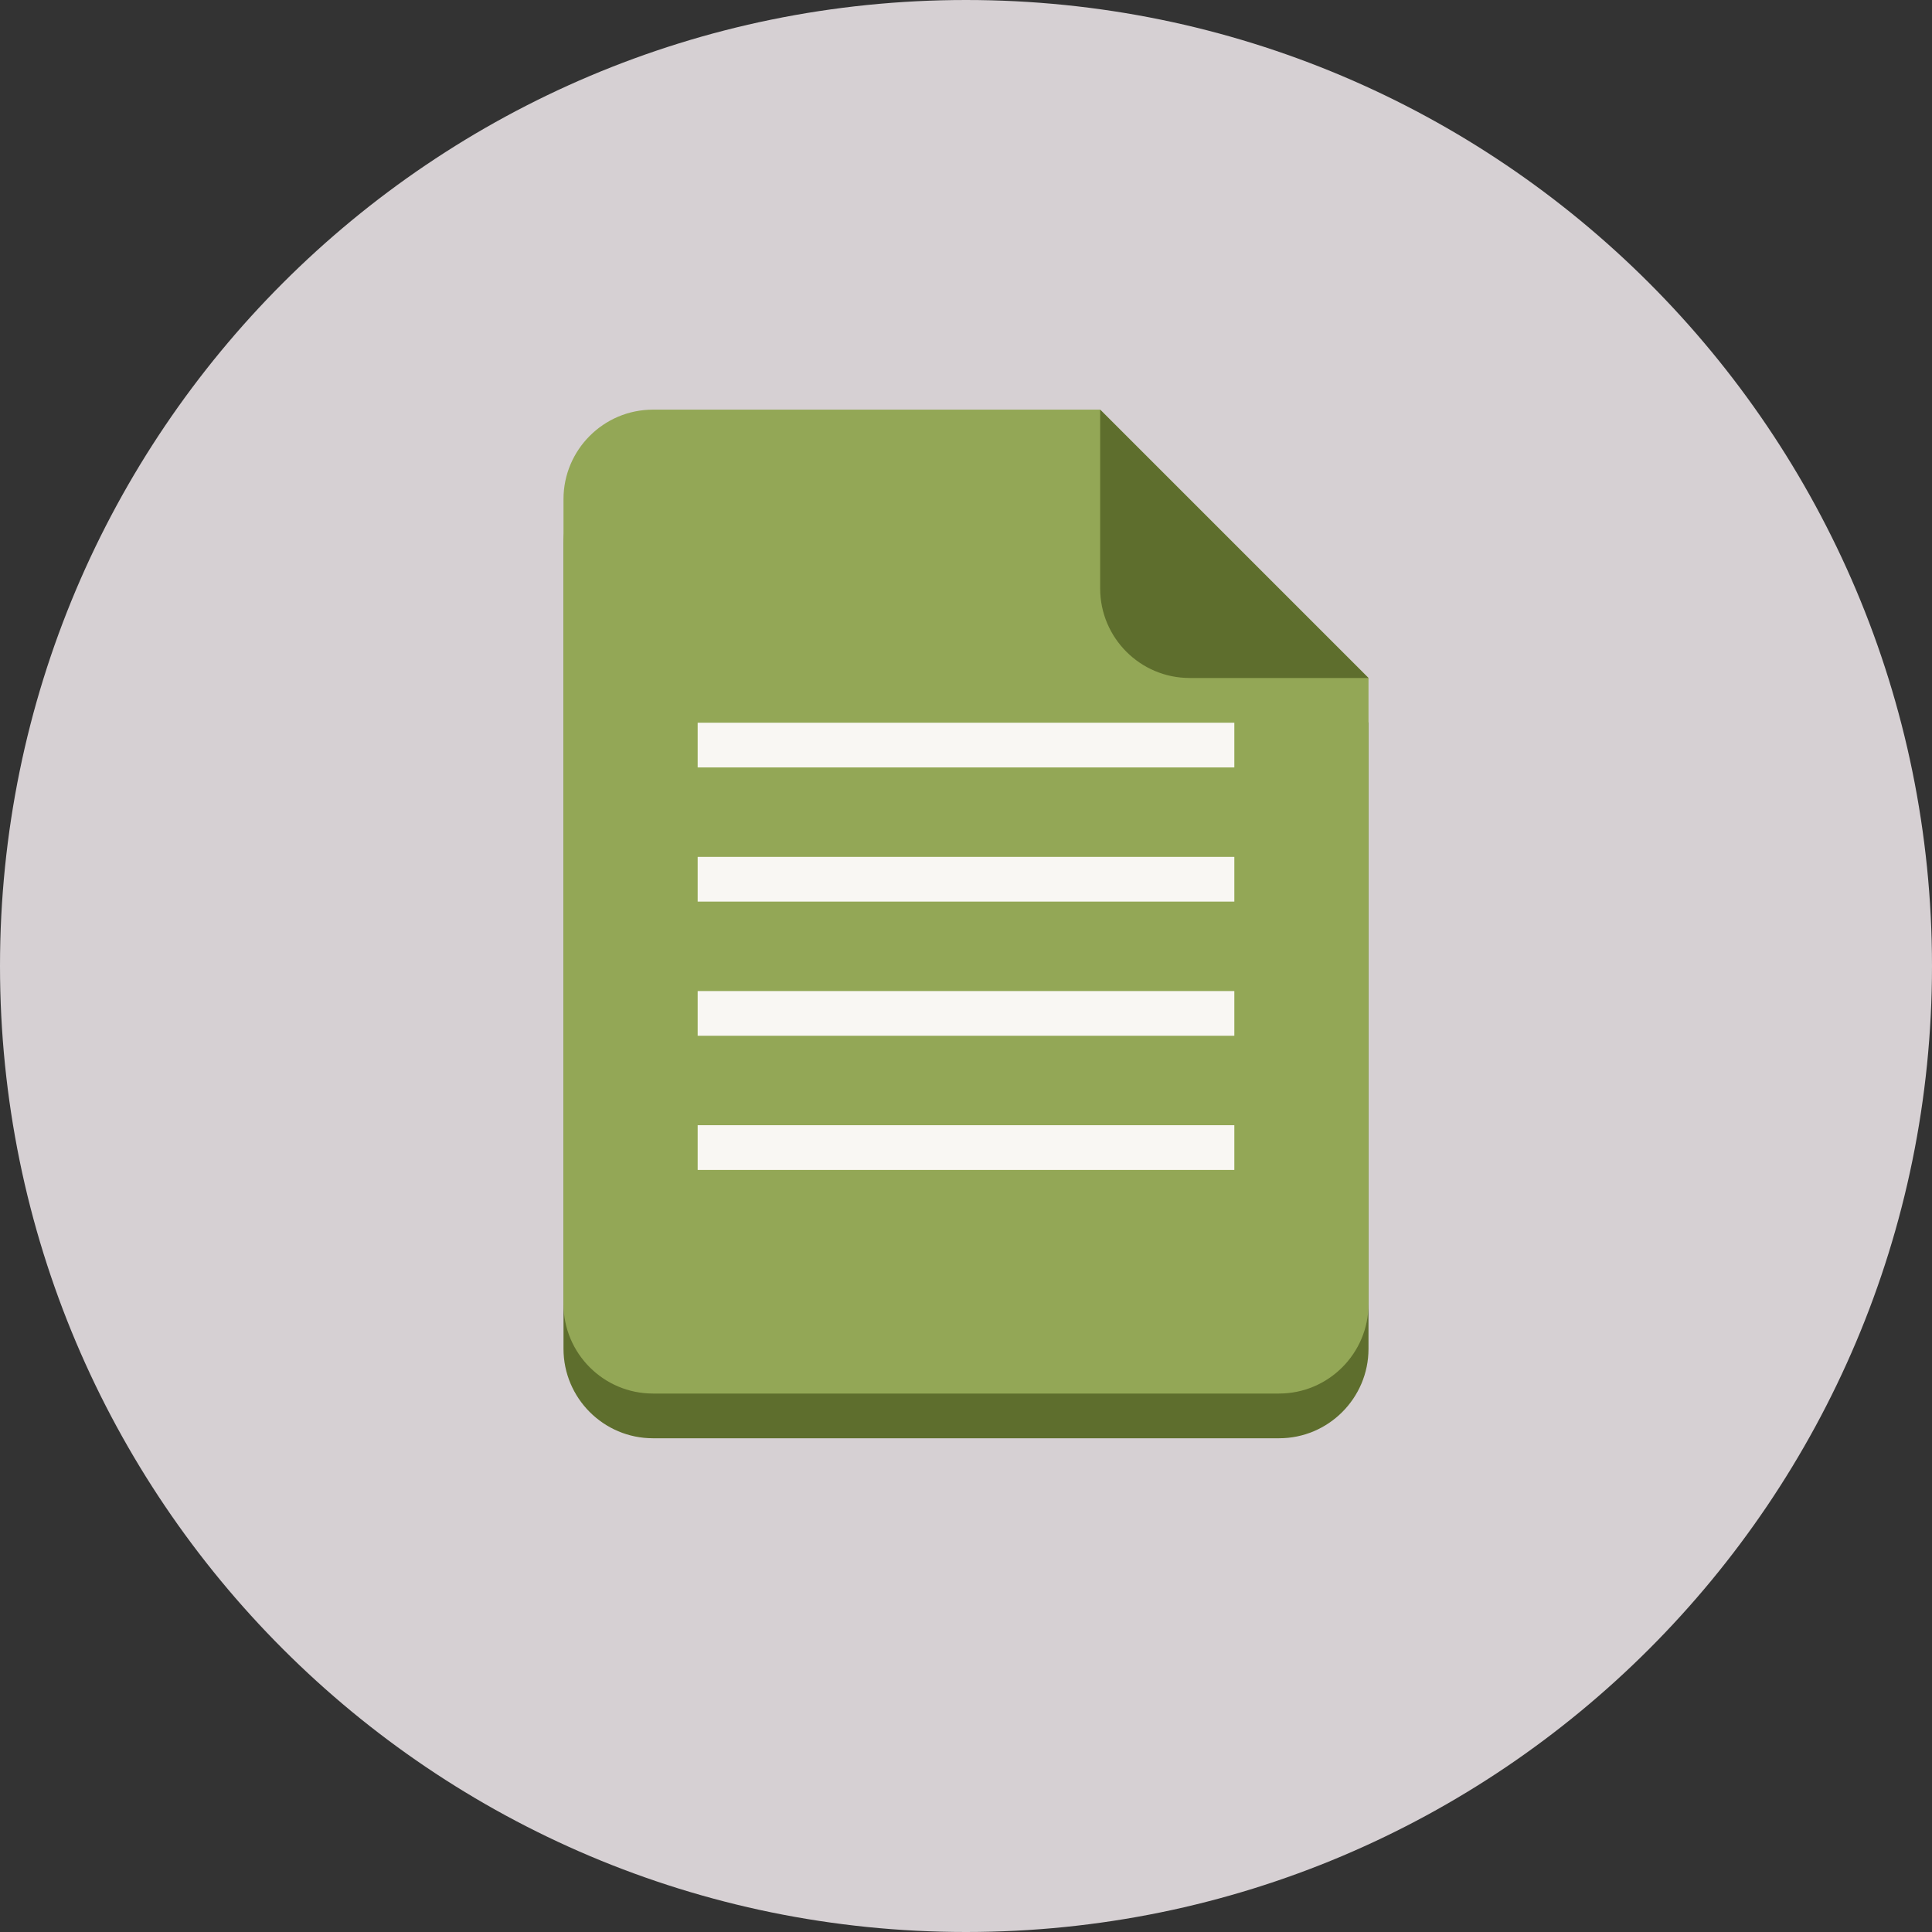
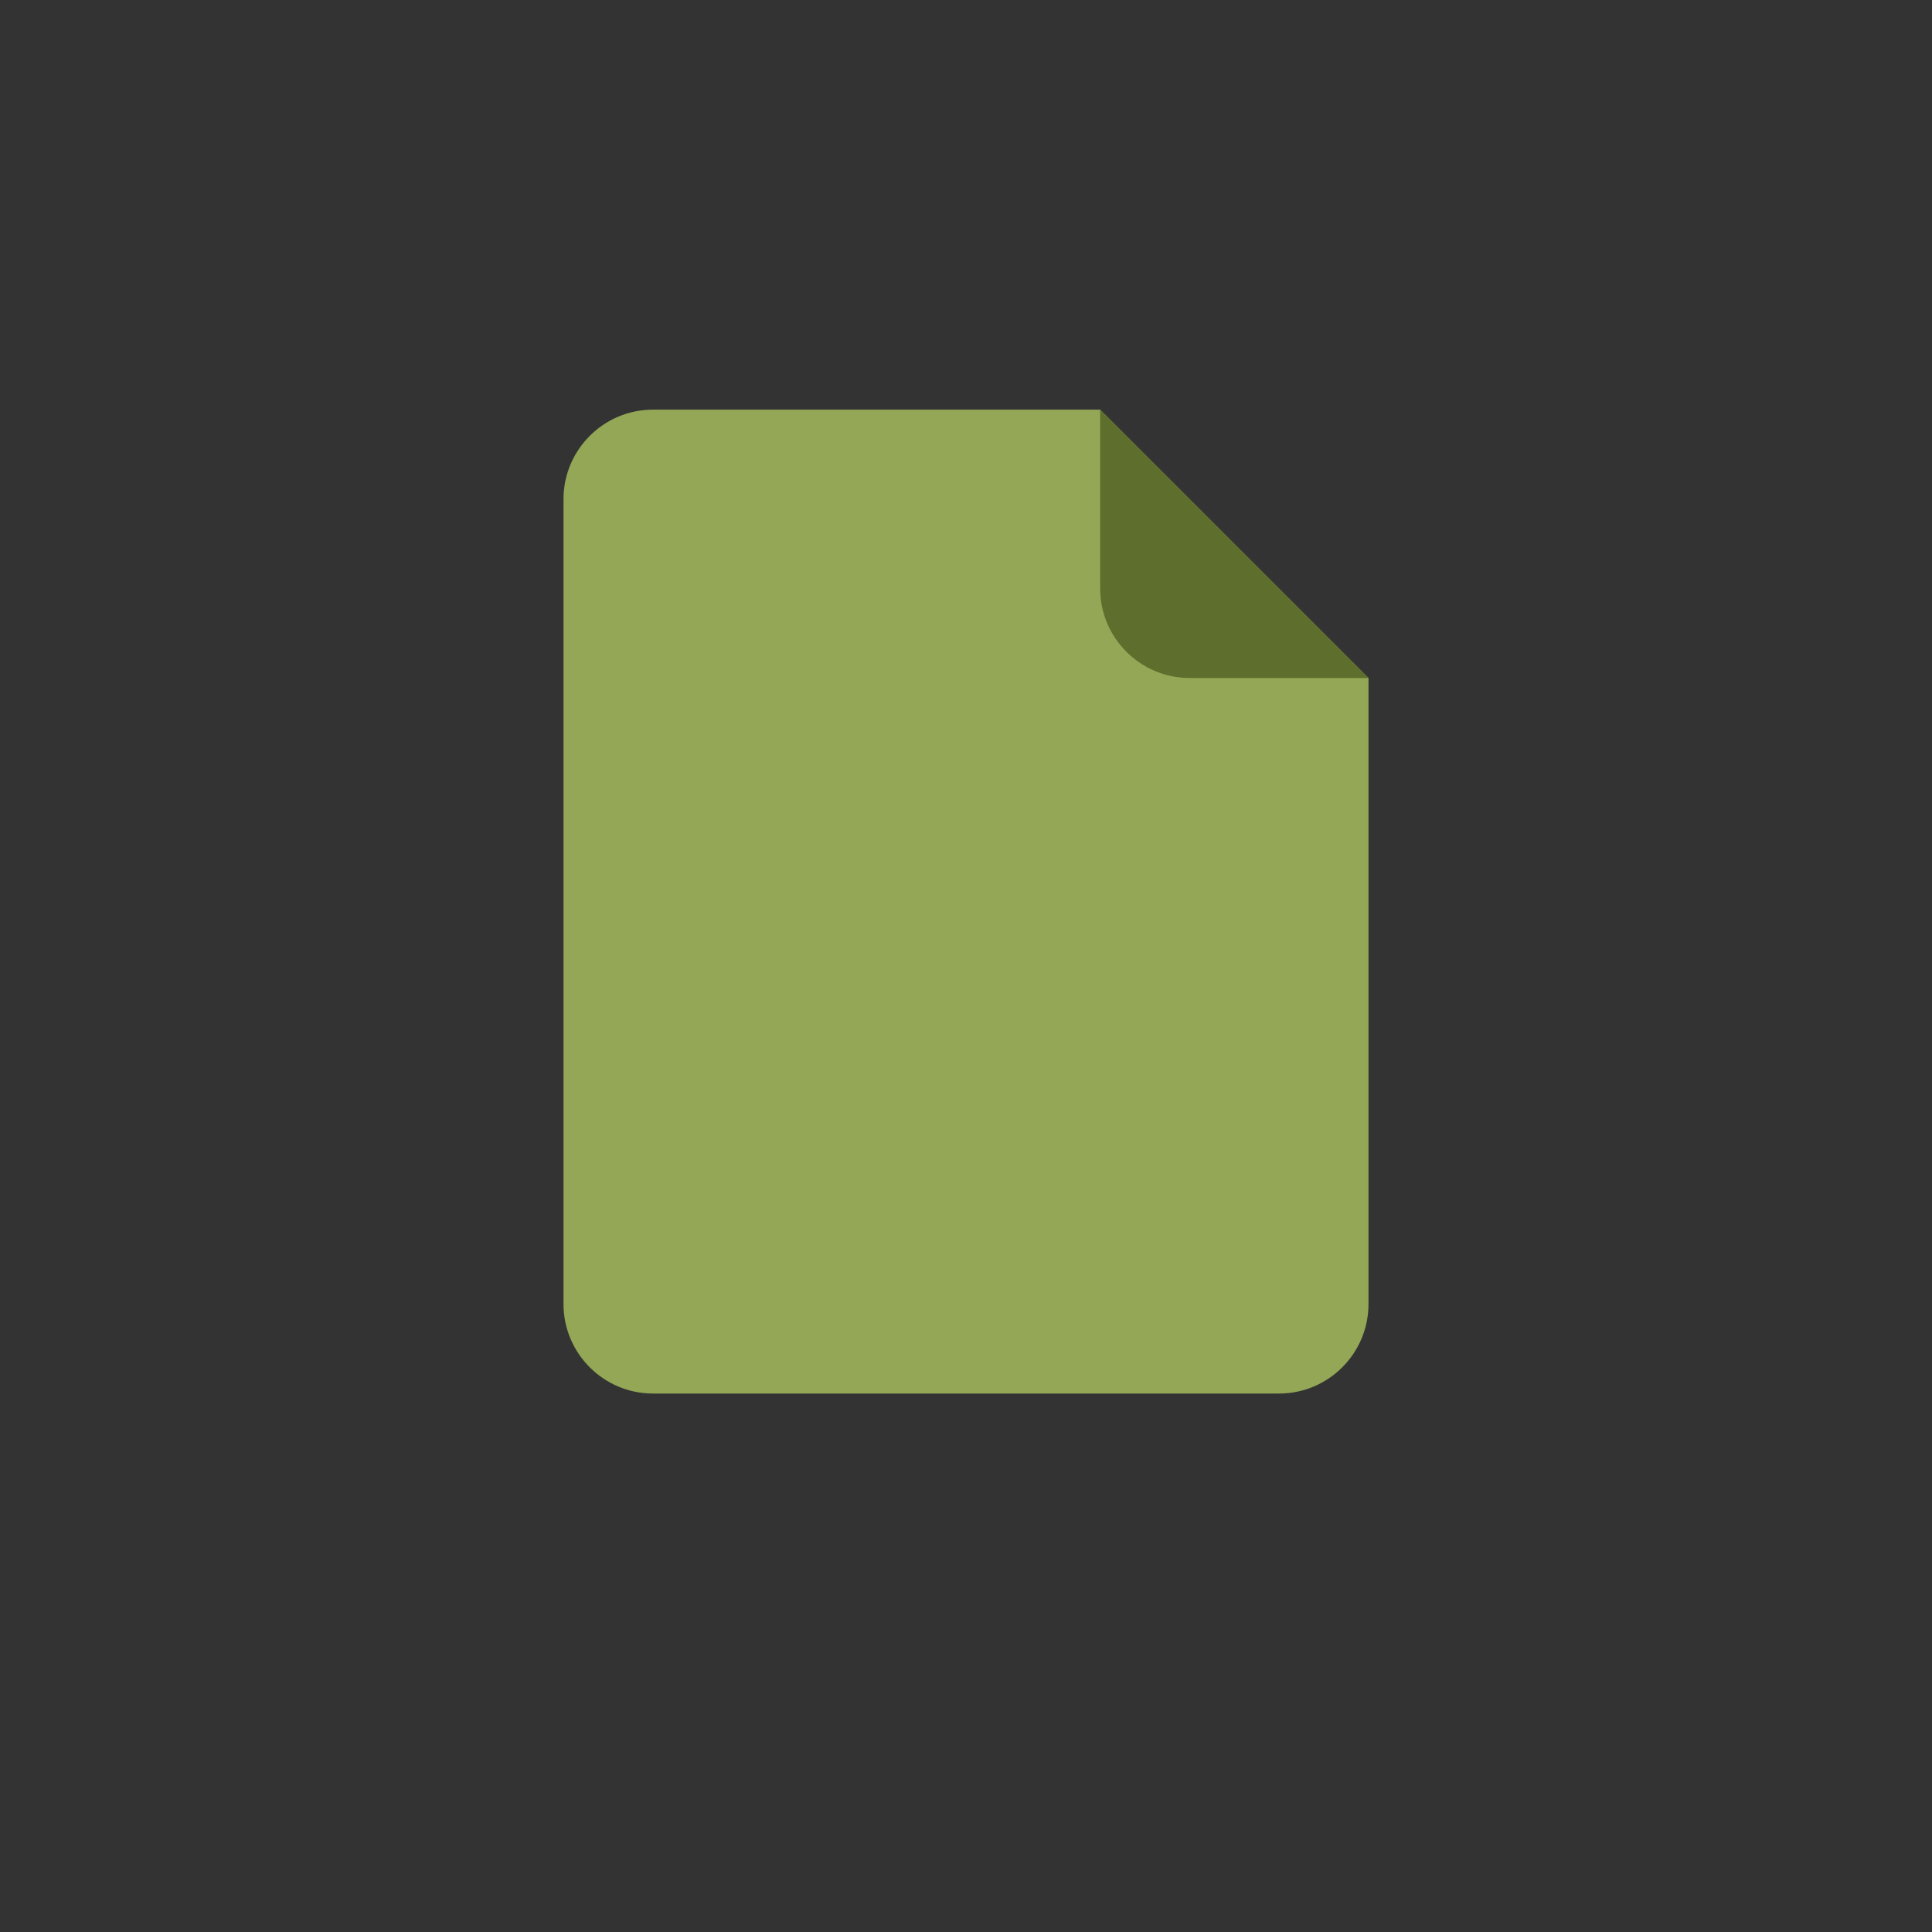
<svg xmlns="http://www.w3.org/2000/svg" width="180" height="180" viewBox="0 0 180 180" fill="none">
  <rect x="0" y="0" width="180" height="180" fill="#333333" stroke="none" />
-   <path d="M90 180C139.706 180 180 139.706 180 90C180 40.294 139.706 0 90 0C40.294 0 0 40.294 0 90C0 139.706 40.294 180 90 180Z" fill="#D6D0D3" />
  <g clip-path="url(#clip0_416_846)">
-     <path d="M60.833 42.334C56.231 42.334 52.5 46.084 52.5 50.667V84V100.667V125.667C52.5 130.25 56.231 134 60.833 134H119.167C123.771 134 127.5 130.25 127.5 125.667V100.667V84V67.334L102.5 42.334H60.833Z" fill="#5E6E2D" />
    <path d="M60.833 38.166C56.231 38.166 52.5 41.916 52.5 46.5V79.833V96.5V121.5C52.5 126.083 56.231 129.833 60.833 129.833H119.167C123.771 129.833 127.5 126.083 127.5 121.5V96.5V79.833V63.166L102.5 38.166H60.833Z" fill="#93A756" />
    <path d="M127.5 63.166L102.5 38.166V54.833C102.5 59.416 106.229 63.166 110.833 63.166H127.5Z" fill="#5E6E2D" />
-     <path d="M65 67.334V71.5H115V67.334H65ZM65 79.834V84H115V79.834H65ZM65 92.334V96.5H115V92.334H65ZM65 104.833V109H115V104.833H65Z" fill="#F9F7F3" />
  </g>
  <defs>
    <clipPath id="clip0_416_846">
      <rect width="100" height="100" fill="white" transform="translate(40 34)" />
    </clipPath>
  </defs>
</svg>